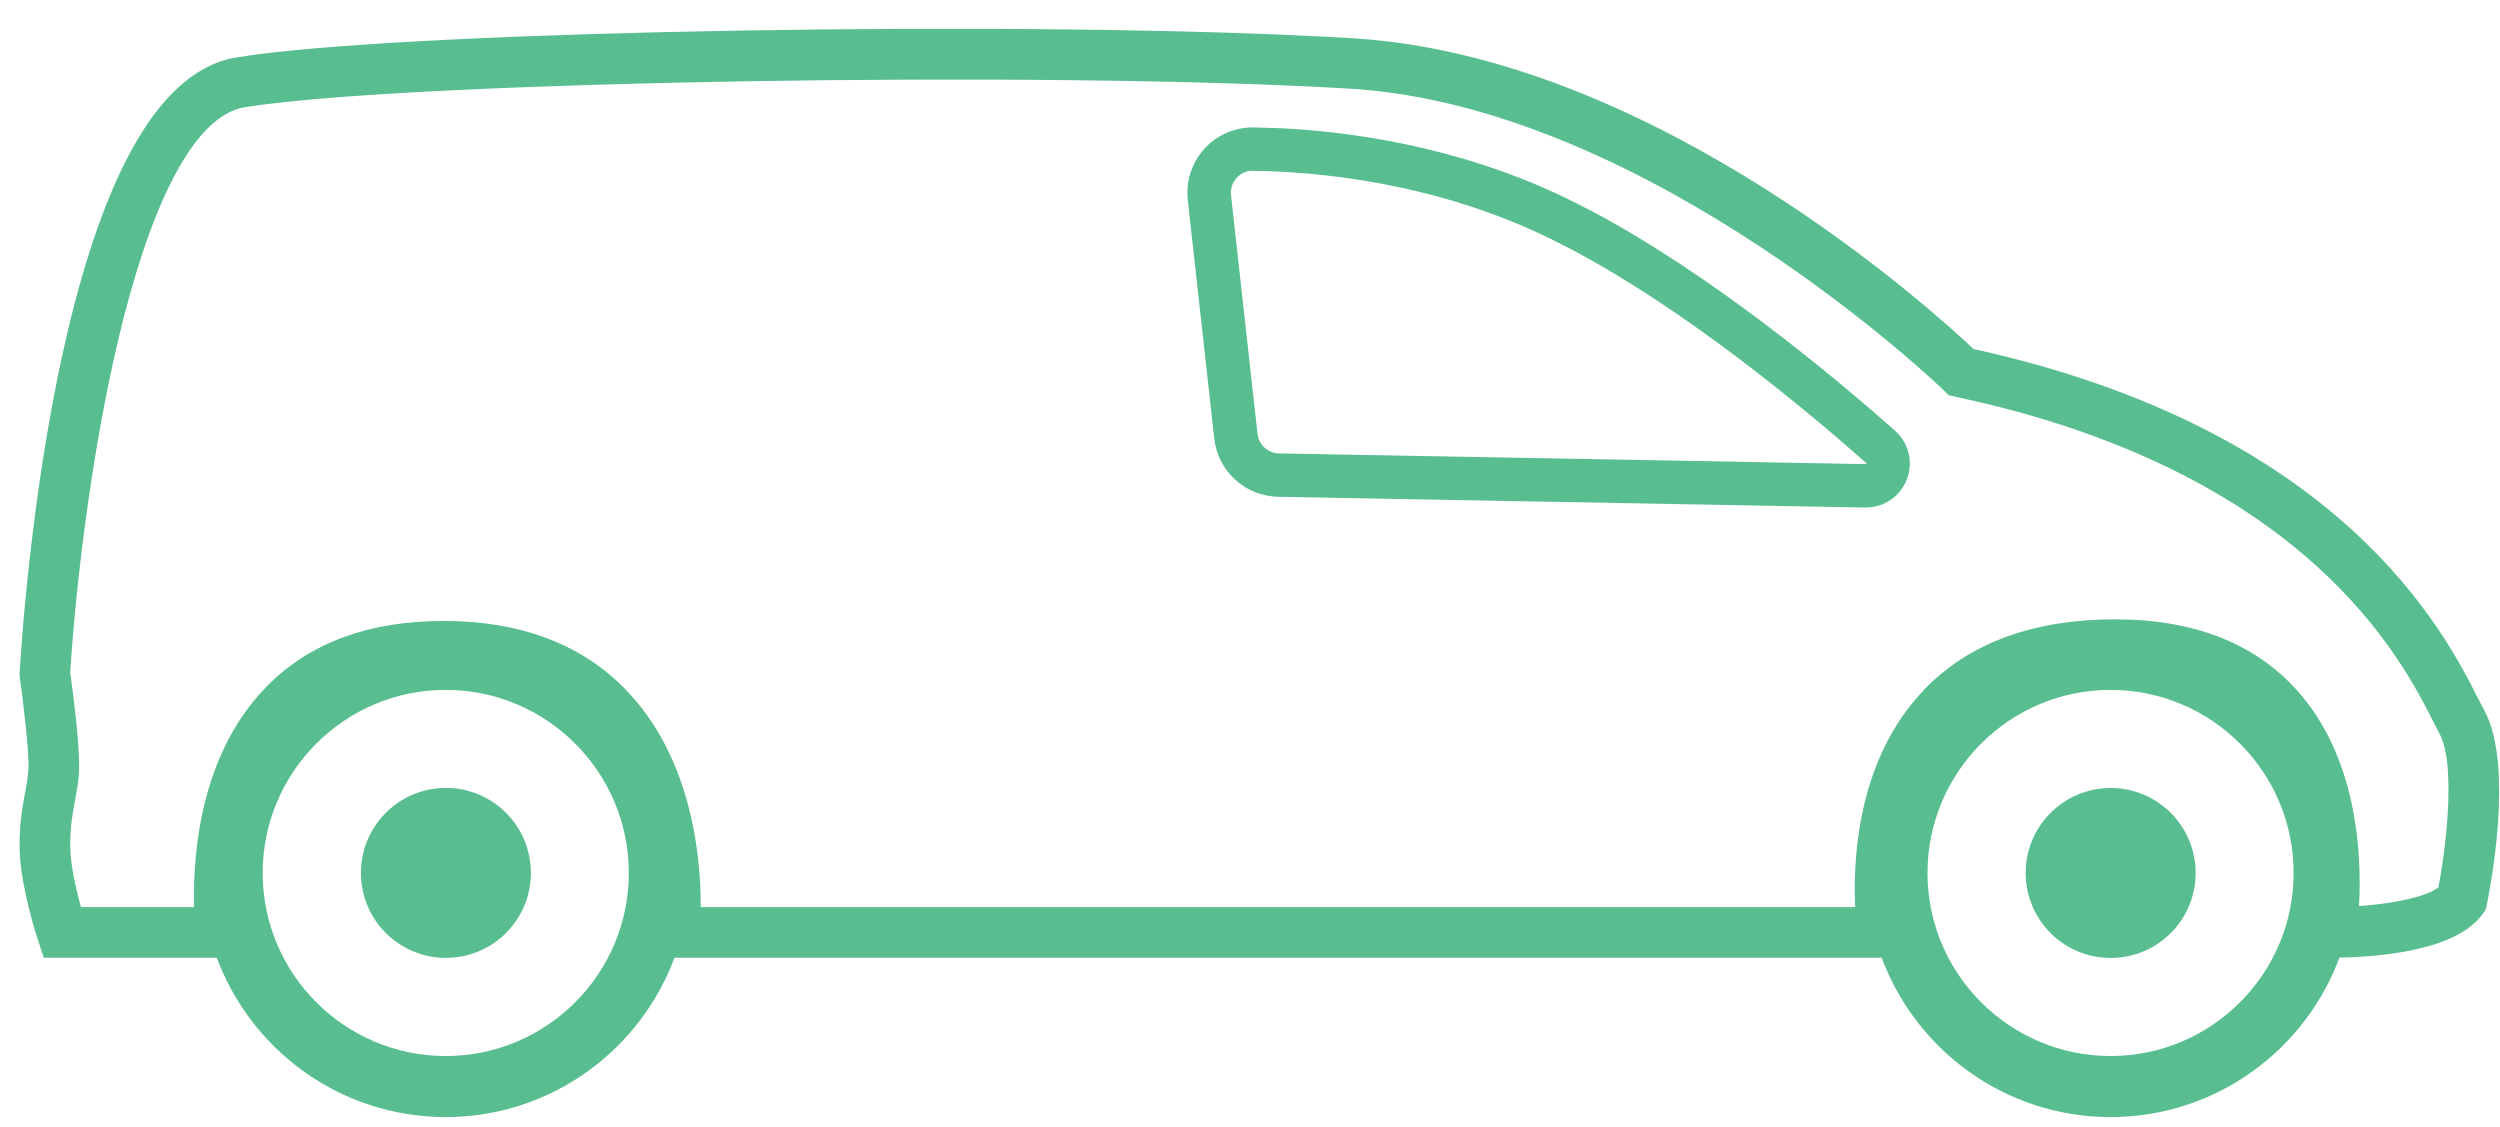
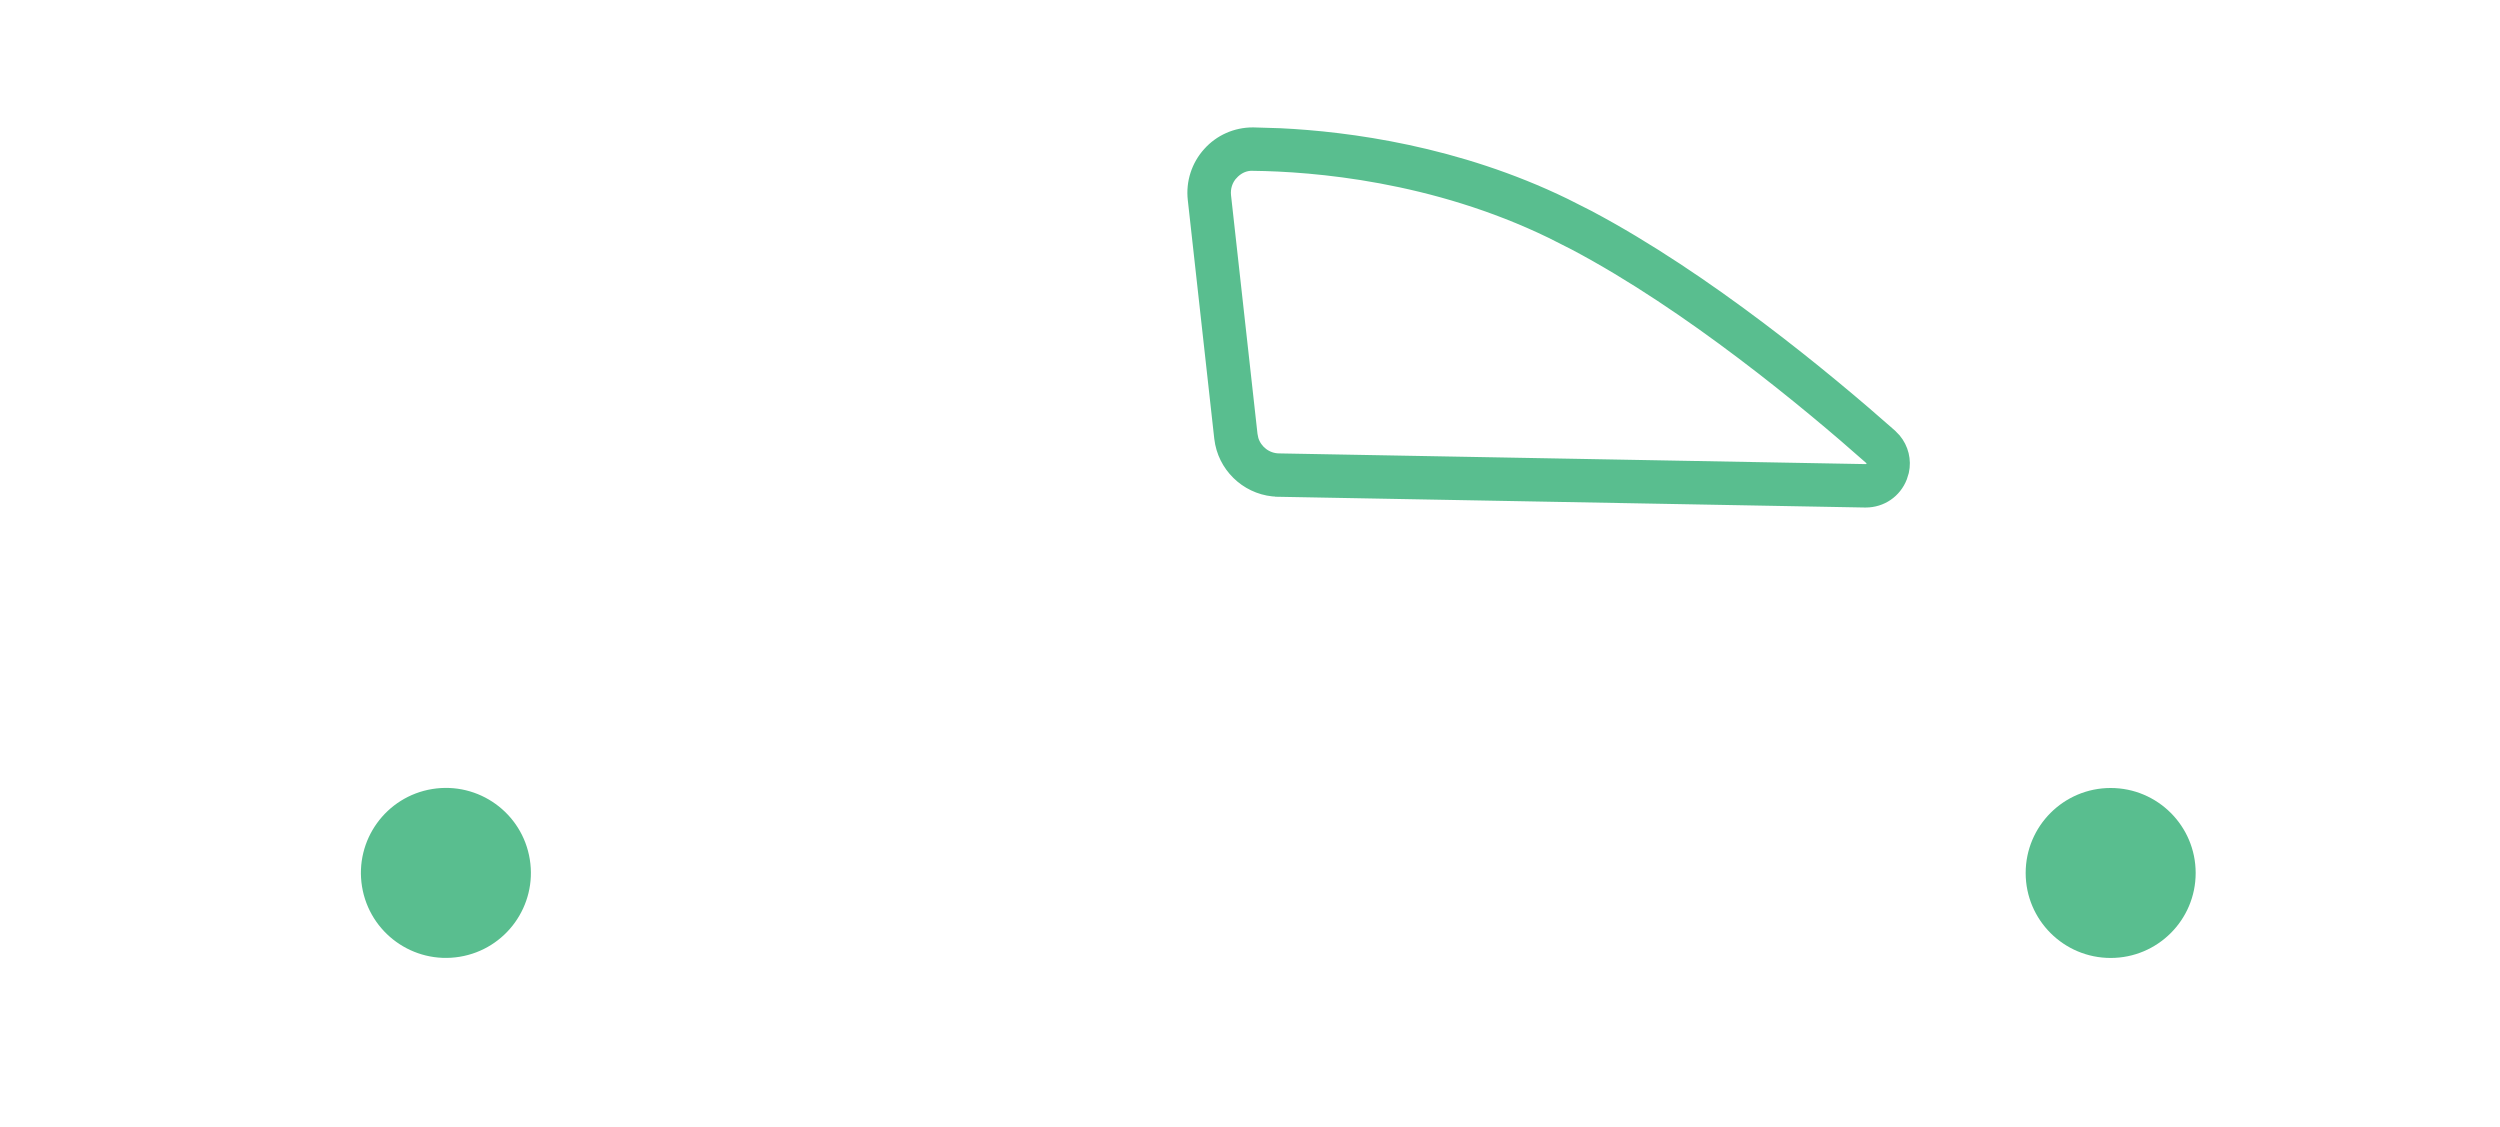
<svg xmlns="http://www.w3.org/2000/svg" width="71" height="32" viewBox="0 0 71 32" fill="none">
  <path d="M59.943 27.206C61.276 27.206 62.357 26.126 62.357 24.793C62.357 23.46 61.276 22.379 59.943 22.379C58.61 22.379 57.529 23.46 57.529 24.793C57.529 26.126 58.61 27.206 59.943 27.206Z" fill="#59BE8F" />
  <path d="M13.051 27.173C14.366 26.96 15.26 25.72 15.046 24.404C14.833 23.088 13.593 22.195 12.277 22.408C10.961 22.622 10.068 23.862 10.281 25.177C10.495 26.493 11.735 27.387 13.051 27.173Z" fill="#59BE8F" />
-   <path d="M21.017 1.003C27.228 0.897 33.964 0.953 38.413 1.221L38.815 1.251C42.974 1.605 46.967 3.521 50.062 5.48C53.202 7.469 55.429 9.511 55.983 10.036C61.191 11.174 64.524 13.169 66.677 15.121C68.833 17.077 69.797 18.985 70.272 19.927H70.273C70.334 20.046 70.381 20.141 70.425 20.222L70.427 20.224L70.436 20.241C70.65 20.637 70.76 21.154 70.809 21.7C70.858 22.249 70.846 22.84 70.806 23.393C70.726 24.498 70.535 25.464 70.494 25.661V25.662L70.473 25.758L70.467 25.785L70.45 25.809L70.394 25.886C70.182 26.176 69.853 26.39 69.481 26.549C69.109 26.709 68.683 26.818 68.266 26.894C67.488 27.034 66.722 27.059 66.346 27.061C65.41 29.696 62.893 31.59 59.94 31.59C56.988 31.59 54.472 29.697 53.535 27.064H19.061C18.125 29.697 15.609 31.59 12.656 31.59C9.704 31.59 7.189 29.697 6.252 27.064H1.341L1.31 26.971L1.209 26.665V26.666C1.197 26.632 1.072 26.252 0.947 25.747C0.839 25.307 0.729 24.764 0.699 24.27L0.691 24.062C0.685 23.39 0.771 22.931 0.846 22.532C0.887 22.305 0.925 22.097 0.942 21.876C0.959 21.636 0.919 21.12 0.862 20.578C0.806 20.041 0.735 19.495 0.695 19.207L0.694 19.198L0.691 19.153V19.091L0.779 17.899C0.921 16.2 1.243 13.135 1.897 10.133C2.333 8.132 2.918 6.151 3.7 4.617C4.478 3.091 5.472 1.97 6.742 1.763L7.225 1.691C9.825 1.344 15.197 1.102 21.017 1.003ZM12.659 19.458C9.717 19.458 7.325 21.85 7.325 24.792C7.325 27.734 9.717 30.126 12.659 30.126C15.601 30.126 17.993 27.734 17.993 24.792C17.993 21.85 15.601 19.458 12.659 19.458ZM59.94 19.458C56.999 19.458 54.606 21.85 54.606 24.792C54.606 27.734 56.999 30.126 59.94 30.126C62.882 30.126 65.274 27.734 65.274 24.792C65.274 21.85 62.882 19.458 59.94 19.458ZM38.343 2.383C34.02 2.124 27.306 2.07 21.1 2.175C15.278 2.273 9.916 2.511 7.395 2.845L6.929 2.912C6.13 3.042 5.416 3.804 4.791 5.013C4.171 6.212 3.659 7.812 3.246 9.539C2.422 12.985 1.994 16.91 1.859 19.106C1.886 19.303 1.959 19.837 2.02 20.407C2.081 20.986 2.131 21.617 2.106 21.961V21.962C2.096 22.107 2.078 22.243 2.058 22.374L1.941 23.03C1.893 23.318 1.855 23.633 1.859 24.05L1.872 24.296C1.918 24.843 2.08 25.488 2.197 25.898H5.652C5.602 24.641 5.703 21.815 7.447 19.831L7.679 19.582C8.868 18.376 10.513 17.77 12.597 17.77C14.819 17.77 16.584 18.462 17.826 19.842L17.995 20.037C19.627 22.009 19.785 24.692 19.765 25.898H52.829C52.754 24.655 52.814 21.916 54.519 19.928L54.762 19.66C56.016 18.369 57.805 17.724 60.074 17.724C62.308 17.724 64.048 18.417 65.228 19.803L65.389 19.999C66.918 21.967 66.938 24.638 66.851 25.877C67.339 25.849 67.865 25.789 68.323 25.689C68.576 25.635 68.804 25.569 68.993 25.493C69.161 25.426 69.289 25.351 69.375 25.275C69.476 24.752 69.611 23.871 69.656 22.998C69.679 22.552 69.679 22.112 69.642 21.725C69.604 21.336 69.528 21.012 69.409 20.789L69.233 20.448V20.449C68.784 19.56 67.88 17.771 65.837 15.935C63.921 14.214 60.998 12.447 56.498 11.348L55.577 11.137L55.452 11.11L55.414 11.102L55.386 11.075L55.294 10.985C55.254 10.946 53.152 8.924 49.989 6.846C46.922 4.83 42.871 2.773 38.743 2.412L38.343 2.383Z" fill="#59BE8F" stroke="#59BE8F" stroke-width="0.27" />
  <path d="M35.6 3.703L36.356 3.726C38.297 3.819 41.407 4.228 44.482 5.723L45.154 6.063C48.523 7.846 51.951 10.692 53.759 12.29L53.886 12.421C54.116 12.698 54.206 13.061 54.128 13.412L54.074 13.586C53.898 14.039 53.472 14.329 52.987 14.329H52.965L36.298 14.024V14.023C35.464 14.008 34.76 13.411 34.595 12.611L34.569 12.449L33.817 5.67C33.761 5.166 33.924 4.661 34.266 4.285C34.601 3.912 35.077 3.703 35.578 3.703H35.6ZM35.51 4.767C35.336 4.779 35.179 4.864 35.056 4.999L35.055 4.998C34.916 5.153 34.856 5.347 34.877 5.553L35.629 12.332L35.655 12.46C35.744 12.748 36.01 12.956 36.319 12.961L52.984 13.265C53.026 13.265 53.046 13.252 53.057 13.243C53.069 13.232 53.078 13.217 53.085 13.199L53.089 13.188C53.092 13.176 53.096 13.163 53.095 13.149C53.093 13.133 53.086 13.11 53.06 13.087V13.088C51.284 11.519 47.936 8.736 44.672 7.01L44.02 6.68C40.692 5.064 37.31 4.787 35.589 4.767H35.51Z" fill="#59BE8F" stroke="#59BE8F" stroke-width="0.169" />
</svg>